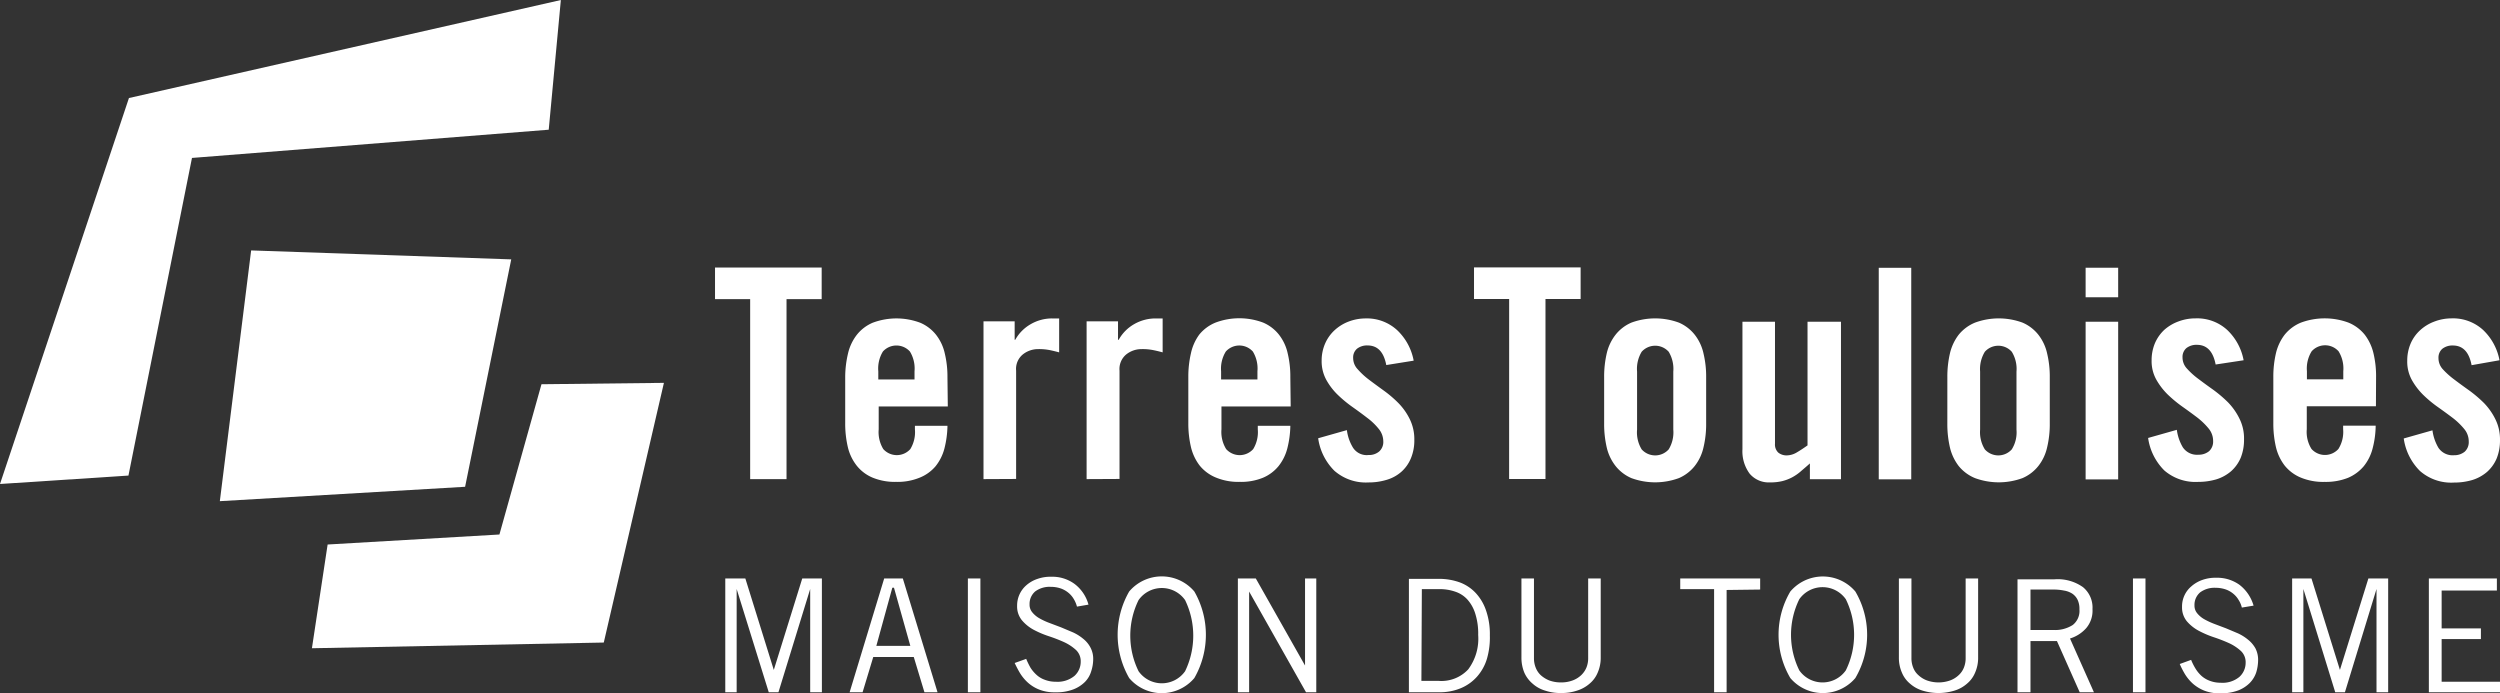
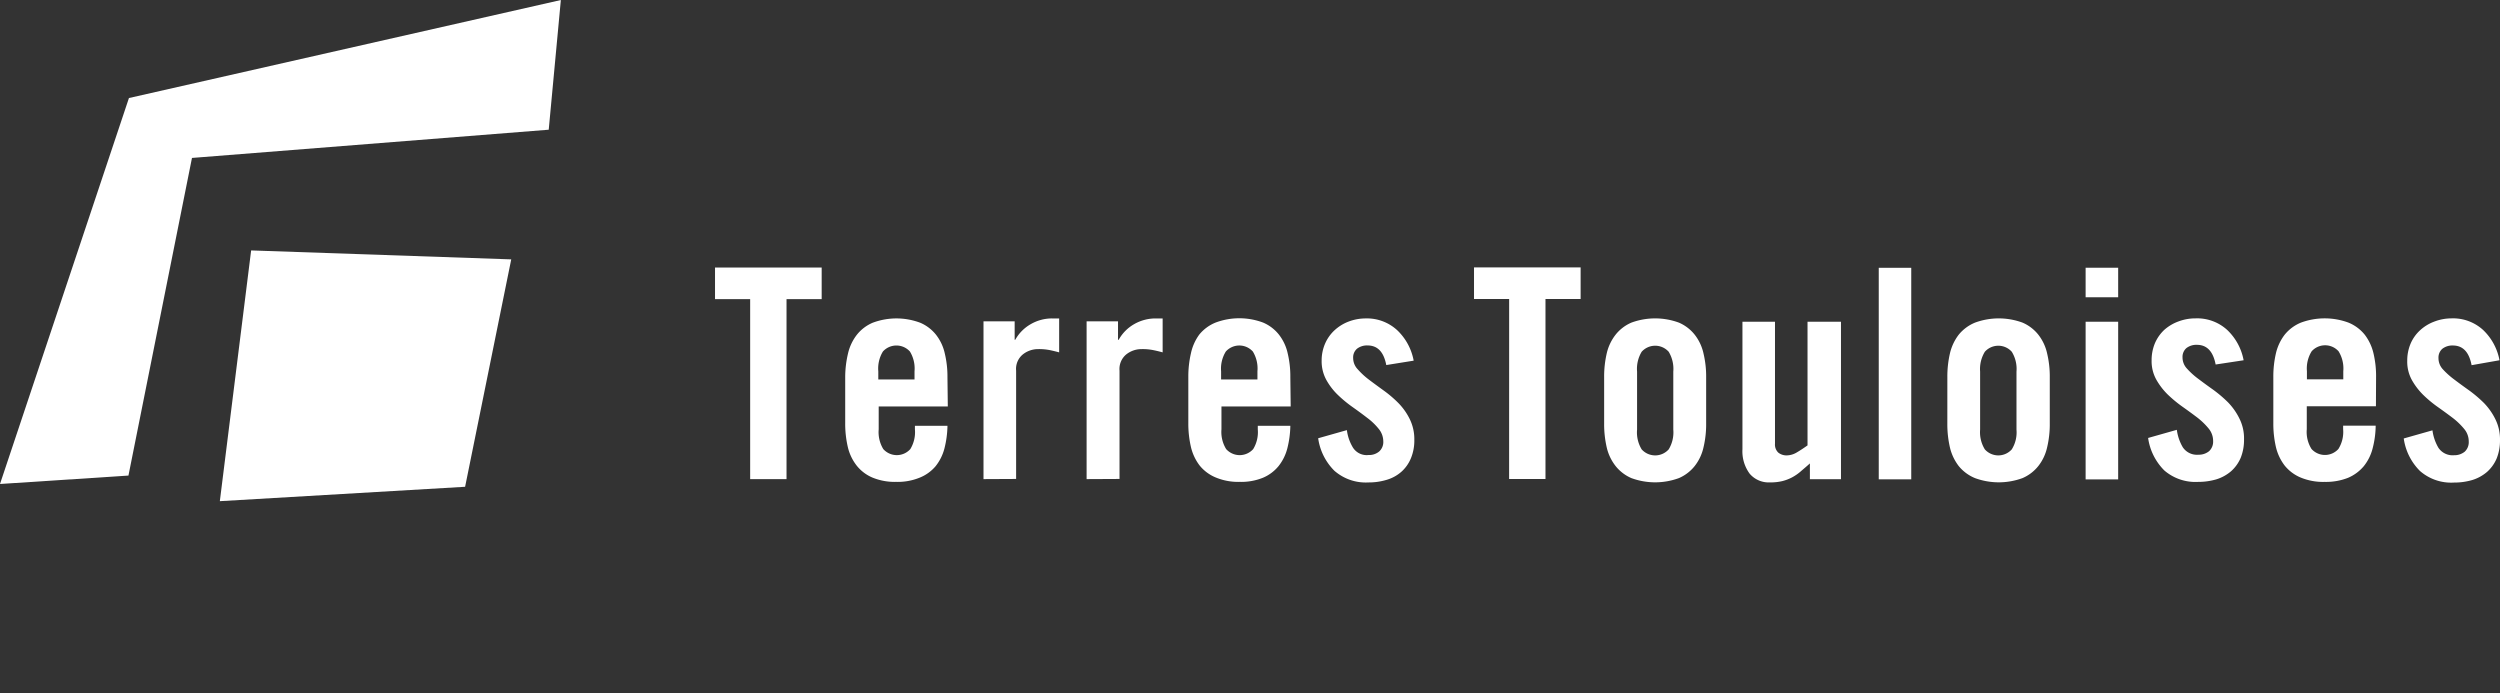
<svg xmlns="http://www.w3.org/2000/svg" width="271.538" height="75.304" viewBox="0 0 271.538 75.304">
  <rect x="0" y="0" width="271.538" height="75.304" fill="#333333" stroke="none" />
  <g id="Calque_1-2" data-name="Calque 1-2" transform="translate(0 0)">
    <path id="Tracé_31" data-name="Tracé 31" d="M66.533,15.494,52.528,57.414,66.48,56.5l6.9-34.5,38.748-3.066,1.317-14.085Z" transform="translate(-52.528 -4.846)" fill="#fff" />
    <path id="Tracé_32" data-name="Tracé 32" d="M111.2,36.6l-28.25-.972-3.4,27.234L106.19,61.3Z" transform="translate(-55.672 -8.428)" fill="#fff" />
-     <path id="Tracé_33" data-name="Tracé 33" d="M129.1,51.906l-13.3.15-4.568,16.321L92.573,69.464,90.868,80.731l31.7-.619Z" transform="translate(-56.988 -10.322)" fill="#fff" />
    <path id="Tracé_34" data-name="Tracé 34" d="M345.092,47.8a6.053,6.053,0,0,0-1.767-3.278,4.832,4.832,0,0,0-3.455-1.272,5.227,5.227,0,0,0-1.891.362,4.66,4.66,0,0,0-1.52.937A4.245,4.245,0,0,0,335.434,46a4.731,4.731,0,0,0-.362,1.864,4.127,4.127,0,0,0,.495,2.068,7.273,7.273,0,0,0,1.237,1.626,13.064,13.064,0,0,0,1.608,1.334c.574.406,1.113.8,1.608,1.175a7.634,7.634,0,0,1,1.237,1.193,2.1,2.1,0,0,1,.495,1.361,1.407,1.407,0,0,1-.442,1.113,1.768,1.768,0,0,1-1.149.38,1.849,1.849,0,0,1-1.705-.813,5.036,5.036,0,0,1-.645-1.891l-3.119.884a6.185,6.185,0,0,0,1.767,3.535,5.15,5.15,0,0,0,3.694,1.255,6.973,6.973,0,0,0,2.006-.283,4.481,4.481,0,0,0,1.591-.884,4.1,4.1,0,0,0,1.034-1.449,5.208,5.208,0,0,0,.362-2.006,4.909,4.909,0,0,0-.495-2.244,6.891,6.891,0,0,0-1.237-1.767,13.984,13.984,0,0,0-1.608-1.37c-.574-.406-1.113-.8-1.608-1.175a8.761,8.761,0,0,1-1.246-1.113,1.768,1.768,0,0,1-.486-1.228,1.253,1.253,0,0,1,.424-1.016,1.765,1.765,0,0,1,1.131-.353c1.1,0,1.767.716,2.041,2.138Zm-20.916,2.068v-.884a3.534,3.534,0,0,1,.513-2.156,1.962,1.962,0,0,1,2.77-.156,2.143,2.143,0,0,1,.155.156,3.535,3.535,0,0,1,.512,2.156v.884Zm7.511-.247a10.743,10.743,0,0,0-.283-2.58,5.3,5.3,0,0,0-.954-2.024,4.415,4.415,0,0,0-1.767-1.308,7.443,7.443,0,0,0-5.152,0,4.416,4.416,0,0,0-1.767,1.308,5.3,5.3,0,0,0-.954,2.024,11.213,11.213,0,0,0-.283,2.58v5.028a11.275,11.275,0,0,0,.283,2.58,5.291,5.291,0,0,0,.954,2.015,4.416,4.416,0,0,0,1.767,1.308,6.353,6.353,0,0,0,2.572.459,6.512,6.512,0,0,0,2.536-.442,4.548,4.548,0,0,0,1.706-1.255,5.075,5.075,0,0,0,.963-1.926,10.156,10.156,0,0,0,.336-2.483h-3.535v.38a3.485,3.485,0,0,1-.512,2.147,1.962,1.962,0,0,1-2.77.155,1.986,1.986,0,0,1-.155-.155,3.483,3.483,0,0,1-.512-2.147V52.8h7.511ZM317.3,47.8a6.054,6.054,0,0,0-1.767-3.278,4.832,4.832,0,0,0-3.455-1.272,5.225,5.225,0,0,0-1.864.336,4.813,4.813,0,0,0-1.529.91,4.343,4.343,0,0,0-1.016,1.449,4.732,4.732,0,0,0-.362,1.864,4.125,4.125,0,0,0,.495,2.068,7.267,7.267,0,0,0,1.237,1.626,13.669,13.669,0,0,0,1.608,1.334c.574.406,1.113.8,1.608,1.175a7.635,7.635,0,0,1,1.237,1.193,2.1,2.1,0,0,1,.495,1.361,1.406,1.406,0,0,1-.442,1.113,1.766,1.766,0,0,1-1.149.38,1.849,1.849,0,0,1-1.705-.813,5.037,5.037,0,0,1-.645-1.891l-3.119.884a6.185,6.185,0,0,0,1.767,3.535,5.168,5.168,0,0,0,3.658,1.237,6.974,6.974,0,0,0,2.006-.283,4.483,4.483,0,0,0,1.591-.884,4.105,4.105,0,0,0,1.034-1.449,5.211,5.211,0,0,0,.362-2.006,4.792,4.792,0,0,0-.495-2.244,6.89,6.89,0,0,0-1.237-1.767,13.983,13.983,0,0,0-1.608-1.37c-.574-.406-1.113-.8-1.608-1.175a8.268,8.268,0,0,1-1.237-1.113,1.765,1.765,0,0,1-.495-1.228,1.253,1.253,0,0,1,.424-1.016,1.765,1.765,0,0,1,1.131-.353c1.1,0,1.767.716,2.041,2.138Zm-13.626-4.188h-3.535V60.74h3.535Zm0-5.859h-3.535v3.208h3.535ZM292.63,55.332a3.483,3.483,0,0,1-.512,2.147,1.962,1.962,0,0,1-2.925,0,3.533,3.533,0,0,1-.513-2.147v-6.3a3.6,3.6,0,0,1,.513-2.156,1.962,1.962,0,0,1,2.77-.156,2.125,2.125,0,0,1,.155.156,3.535,3.535,0,0,1,.512,2.156Zm-7.511-.636a11.265,11.265,0,0,0,.283,2.58,5.291,5.291,0,0,0,.954,2.015,4.472,4.472,0,0,0,1.767,1.308,7.478,7.478,0,0,0,5.161,0A4.425,4.425,0,0,0,295,59.291a5.034,5.034,0,0,0,.954-2.015,10.8,10.8,0,0,0,.292-2.58V49.624a10.7,10.7,0,0,0-.292-2.58A5.041,5.041,0,0,0,295,45.02a4.416,4.416,0,0,0-1.714-1.308,7.478,7.478,0,0,0-5.161,0,4.472,4.472,0,0,0-1.767,1.308,5.3,5.3,0,0,0-.954,2.024,11.207,11.207,0,0,0-.283,2.58ZM281.2,37.756H277.67V60.731H281.2Zm-11.266,5.859V57.046c-.424.3-.813.557-1.175.769a2.19,2.19,0,0,1-1.113.318,1.428,1.428,0,0,1-.884-.3,1.2,1.2,0,0,1-.362-.963V43.615h-3.535V57.461a4.1,4.1,0,0,0,.778,2.651,2.711,2.711,0,0,0,2.218.954,5.467,5.467,0,0,0,1.334-.141,4.814,4.814,0,0,0,1.052-.4,5.124,5.124,0,0,0,.928-.636c.292-.256.636-.539,1.016-.884v1.714h3.376V43.615Zm-14.58,11.717a3.538,3.538,0,0,1-.5,2.147,1.971,1.971,0,0,1-2.783.151,2.029,2.029,0,0,1-.151-.151,3.537,3.537,0,0,1-.5-2.147v-6.3a3.6,3.6,0,0,1,.5-2.156,1.97,1.97,0,0,1,2.783-.151,2.04,2.04,0,0,1,.151.151,3.6,3.6,0,0,1,.5,2.156Zm-7.511-.636a11.271,11.271,0,0,0,.283,2.58,5.146,5.146,0,0,0,.963,2.015,4.419,4.419,0,0,0,1.714,1.308,7.474,7.474,0,0,0,5.16,0,4.425,4.425,0,0,0,1.714-1.308,5.034,5.034,0,0,0,.954-2.015,10.788,10.788,0,0,0,.292-2.58V49.624a10.7,10.7,0,0,0-.292-2.58,5.04,5.04,0,0,0-.954-2.024,4.417,4.417,0,0,0-1.714-1.308,7.474,7.474,0,0,0-5.16,0,4.41,4.41,0,0,0-1.714,1.308,5.183,5.183,0,0,0-.963,2.024,11.21,11.21,0,0,0-.283,2.58Zm-10.321,6h3.95V41.149h3.817V37.712H233.709v3.437h3.817Z" transform="translate(-73.609 -8.67)" fill="#fff" />
    <path id="Tracé_35" data-name="Tracé 35" d="M216.3,47.845a6.069,6.069,0,0,0-1.767-3.287,4.838,4.838,0,0,0-3.429-1.3,5.22,5.22,0,0,0-1.856.336,4.741,4.741,0,0,0-1.529.937,4.321,4.321,0,0,0-1.034,1.449,4.606,4.606,0,0,0-.38,1.864,4.2,4.2,0,0,0,.495,2.068,6.9,6.9,0,0,0,1.237,1.626,13.491,13.491,0,0,0,1.608,1.334c.574.406,1.113.8,1.608,1.184A6.754,6.754,0,0,1,212.5,55.25,2.15,2.15,0,0,1,213,56.6a1.377,1.377,0,0,1-.451,1.113,1.69,1.69,0,0,1-1.149.38,1.766,1.766,0,0,1-1.7-.813,4.841,4.841,0,0,1-.654-1.891l-3.119.884a6.18,6.18,0,0,0,1.767,3.535,5.178,5.178,0,0,0,3.694,1.264,6.649,6.649,0,0,0,2.006-.292,4.16,4.16,0,0,0,1.591-.884A4.007,4.007,0,0,0,216,58.448a5.012,5.012,0,0,0,.371-2.006,4.936,4.936,0,0,0-.495-2.244,6.727,6.727,0,0,0-1.237-1.75,12.651,12.651,0,0,0-1.608-1.37c-.574-.415-1.1-.8-1.608-1.184a8.146,8.146,0,0,1-1.2-1.113,1.767,1.767,0,0,1-.495-1.219,1.239,1.239,0,0,1,.433-1.025,1.776,1.776,0,0,1,1.122-.345c1.1,0,1.767.707,2.041,2.13Zm-20.916,2.041V49a3.535,3.535,0,0,1,.513-2.147,1.971,1.971,0,0,1,2.783-.15,1.866,1.866,0,0,1,.151.15,3.538,3.538,0,0,1,.5,2.147v.884Zm7.52-.274a10.708,10.708,0,0,0-.292-2.58,5.051,5.051,0,0,0-.954-2.024,4.371,4.371,0,0,0-1.714-1.3,7.349,7.349,0,0,0-5.16,0,4.429,4.429,0,0,0-1.767,1.3,5.314,5.314,0,0,0-.91,2.041,11.222,11.222,0,0,0-.283,2.563V54.64a11.208,11.208,0,0,0,.283,2.58,5.291,5.291,0,0,0,.954,2.024,4.413,4.413,0,0,0,1.767,1.3,6.371,6.371,0,0,0,2.58.468,6.293,6.293,0,0,0,2.527-.451,4.409,4.409,0,0,0,1.661-1.228,5.138,5.138,0,0,0,.972-1.926,10.6,10.6,0,0,0,.336-2.483h-3.535v.38a3.535,3.535,0,0,1-.5,2.147,1.97,1.97,0,0,1-2.783.151,1.73,1.73,0,0,1-.151-.151,3.532,3.532,0,0,1-.512-2.147V52.82h7.52ZM184.351,60.693V48.932a2.06,2.06,0,0,1,.733-1.767,2.656,2.656,0,0,1,1.661-.574,5.878,5.878,0,0,1,1.3.115c.345.071.672.15.99.239V43.259H188.3a4.665,4.665,0,0,0-2.342.61,4.43,4.43,0,0,0-1.7,1.714h-.071V43.577h-3.411V60.711Zm-11.231,0V48.932a2.033,2.033,0,0,1,.733-1.767,2.652,2.652,0,0,1,1.652-.574,6.011,6.011,0,0,1,1.308.115q.5.106.981.239V43.259h-.733a4.6,4.6,0,0,0-2.333.61,4.429,4.429,0,0,0-1.705,1.714h-.062V43.577h-3.384V60.711ZM158.151,49.886V49a3.538,3.538,0,0,1,.5-2.147,1.972,1.972,0,0,1,2.934,0,3.537,3.537,0,0,1,.5,2.147v.884Zm7.511-.256a10.711,10.711,0,0,0-.292-2.58,5.053,5.053,0,0,0-.954-2.024,4.372,4.372,0,0,0-1.714-1.3,7.342,7.342,0,0,0-5.16,0,4.372,4.372,0,0,0-1.714,1.3,5.189,5.189,0,0,0-.963,2.024,11.233,11.233,0,0,0-.309,2.563V54.64a11.213,11.213,0,0,0,.283,2.58,5.178,5.178,0,0,0,.963,2.024,4.355,4.355,0,0,0,1.714,1.3,6.371,6.371,0,0,0,2.58.468,6.294,6.294,0,0,0,2.527-.451,4.415,4.415,0,0,0,1.732-1.228,5.137,5.137,0,0,0,.972-1.926,10.6,10.6,0,0,0,.336-2.483h-3.535v.38a3.535,3.535,0,0,1-.5,2.147,1.972,1.972,0,0,1-2.934,0,3.535,3.535,0,0,1-.5-2.147V52.82H165.7ZM144.233,60.711h3.95V41.164H152V37.727H140.416v3.437h3.817Z" transform="translate(-62.754 -8.672)" fill="#fff" />
-     <path id="Tracé_36" data-name="Tracé 36" d="M326.712,75.92V88.283h7.727V87.139H328.1V82.5h4.265V81.344H328.1V77.234h6V75.92Zm-4.42,12.363V75.92h-2.148l-3.091,9.936h0l-3.091-9.936h-2.1V88.283h1.221V77.064h0l3.461,11.219h1.051l3.431-11.219h0V88.283Zm-14.619-9.411a4.362,4.362,0,0,0-1.545-2.272,4.172,4.172,0,0,0-2.5-.757,4.28,4.28,0,0,0-1.545.247,3.608,3.608,0,0,0-1.159.68,2.85,2.85,0,0,0-1.02,2.241,2.362,2.362,0,0,0,.51,1.545,4.49,4.49,0,0,0,1.283,1.035,10.709,10.709,0,0,0,1.653.711,16.939,16.939,0,0,1,1.669.649,5.047,5.047,0,0,1,1.283.85,1.669,1.669,0,0,1,.51,1.267,2.069,2.069,0,0,1-.68,1.545,2.852,2.852,0,0,1-2.024.634,3.282,3.282,0,0,1-1.205-.216,2.772,2.772,0,0,1-.9-.541,3.622,3.622,0,0,1-.649-.8,6.4,6.4,0,0,1-.464-.927l-1.236.448a9.547,9.547,0,0,0,.572,1.113,4.771,4.771,0,0,0,.85,1.02,4.263,4.263,0,0,0,1.236.757,4.425,4.425,0,0,0,1.715.294A5.319,5.319,0,0,0,306,88.082a3.594,3.594,0,0,0,1.267-.819,2.959,2.959,0,0,0,.7-1.159,4.74,4.74,0,0,0,.2-1.314,2.737,2.737,0,0,0-.294-1.283,3.22,3.22,0,0,0-.788-.927,5,5,0,0,0-1.113-.7l-1.283-.541-1.267-.479a8.03,8.03,0,0,1-1.1-.51,2.736,2.736,0,0,1-.773-.649,1.285,1.285,0,0,1-.294-.865,1.781,1.781,0,0,1,.618-1.406,2.619,2.619,0,0,1,1.684-.495,3.371,3.371,0,0,1,1.066.17,2.621,2.621,0,0,1,.834.464,2.527,2.527,0,0,1,.587.68,2.657,2.657,0,0,1,.355.834Zm-13.1,9.411h1.36V75.92h-1.36ZM283.443,77.126h2.442a5.487,5.487,0,0,1,1.19.108,2.381,2.381,0,0,1,.912.34,1.71,1.71,0,0,1,.572.665,2.276,2.276,0,0,1,.2,1.035,1.943,1.943,0,0,1-.726,1.7,3.55,3.55,0,0,1-2.133.541h-2.457Zm0,11.157V82.72h2.874l2.473,5.563h1.545l-2.6-5.841a3.86,3.86,0,0,0,1.762-1.128,2.932,2.932,0,0,0,.68-2.071,2.859,2.859,0,0,0-1.035-2.38,4.746,4.746,0,0,0-3.091-.85h-4.018v12.27ZM269.149,75.92V84.5a3.977,3.977,0,0,0,.324,1.638,3.089,3.089,0,0,0,.881,1.205,3.647,3.647,0,0,0,1.36.757,5.876,5.876,0,0,0,3.477,0,3.646,3.646,0,0,0,1.36-.757,3.073,3.073,0,0,0,.881-1.205,3.975,3.975,0,0,0,.324-1.638V75.92H276.4V84.59a2.685,2.685,0,0,1-.185,1,2.22,2.22,0,0,1-.572.834,2.741,2.741,0,0,1-.927.572,3.768,3.768,0,0,1-2.519,0,2.771,2.771,0,0,1-.927-.572,2.067,2.067,0,0,1-.572-.834,2.687,2.687,0,0,1-.185-1V75.92Zm-10.817,2.256a3.091,3.091,0,0,1,5.053,0,8.747,8.747,0,0,1,0,7.727,3.091,3.091,0,0,1-5.053,0,8.748,8.748,0,0,1,0-7.727m-.974,8.561a4.635,4.635,0,0,0,6.535.527,4.458,4.458,0,0,0,.527-.527,9.27,9.27,0,0,0,0-9.4,4.637,4.637,0,0,0-6.535-.527,4.721,4.721,0,0,0-.527.527,9.271,9.271,0,0,0,0,9.4m-3.276-9.612V75.92H245.4v1.159h3.678v11.2h1.36V77.172Zm-25.93-1.205V84.5a4.244,4.244,0,0,0,.309,1.638,3.337,3.337,0,0,0,.9,1.205,3.529,3.529,0,0,0,1.36.757,5.144,5.144,0,0,0,1.731.263,5.228,5.228,0,0,0,1.746-.263,3.759,3.759,0,0,0,1.36-.757,3.074,3.074,0,0,0,.881-1.205,3.976,3.976,0,0,0,.324-1.638V75.92H235.4V84.59a2.687,2.687,0,0,1-.185,1,2.424,2.424,0,0,1-.572.834,2.741,2.741,0,0,1-.927.572,3.537,3.537,0,0,1-1.267.216A3.618,3.618,0,0,1,231.181,87a3.108,3.108,0,0,1-.927-.572,2.2,2.2,0,0,1-.556-.834,2.684,2.684,0,0,1-.185-1V75.92Zm-10.817,1.159h1.9a5.11,5.11,0,0,1,1.731.278,3.094,3.094,0,0,1,1.329.865,4.131,4.131,0,0,1,.85,1.545,7.117,7.117,0,0,1,.309,2.287,5.561,5.561,0,0,1-1.082,3.74,3.969,3.969,0,0,1-3.2,1.252h-1.885Zm-1.406,11.2h3.23a5.908,5.908,0,0,0,2.426-.448,4.852,4.852,0,0,0,1.762-1.267,5.159,5.159,0,0,0,1.066-1.947,8.3,8.3,0,0,0,.309-2.519,7.841,7.841,0,0,0-.4-2.658,5.3,5.3,0,0,0-1.113-1.916,4.541,4.541,0,0,0-1.746-1.174,6.61,6.61,0,0,0-2.272-.386h-3.261Zm-17.354,0V77.342h0l6.181,10.941h1.113V75.92h-1.221v9.457h0L199.3,75.92h-1.947V88.283ZM186.567,78.269a3.091,3.091,0,0,1,5.053,0,8.87,8.87,0,0,1,0,7.727,3.091,3.091,0,0,1-5.053,0,8.747,8.747,0,0,1,0-7.727m-1.02,8.468a4.634,4.634,0,0,0,6.534.544,4.522,4.522,0,0,0,.544-.544,9.441,9.441,0,0,0,0-9.4,4.636,4.636,0,0,0-7.078,0,9.441,9.441,0,0,0,0,9.4m-4.42-7.974a4.189,4.189,0,0,0-1.545-2.272,4.092,4.092,0,0,0-2.488-.757,4.278,4.278,0,0,0-1.545.247,3.51,3.51,0,0,0-1.174.68,2.911,2.911,0,0,0-1,2.241,2.36,2.36,0,0,0,.51,1.545,4.385,4.385,0,0,0,1.267,1.035,10.239,10.239,0,0,0,1.669.711,16.959,16.959,0,0,1,1.669.649,5.047,5.047,0,0,1,1.283.85,1.669,1.669,0,0,1,.51,1.267,2.069,2.069,0,0,1-.68,1.545,2.883,2.883,0,0,1-2.024.634,3.218,3.218,0,0,1-1.205-.216,2.6,2.6,0,0,1-.9-.541,3.693,3.693,0,0,1-.665-.8,8.549,8.549,0,0,1-.448-.927l-1.252.448c.17.355.355.726.587,1.113a4.764,4.764,0,0,0,.85,1.02,4.056,4.056,0,0,0,1.236.757,4.424,4.424,0,0,0,1.715.294,5.177,5.177,0,0,0,1.963-.309,3.634,3.634,0,0,0,1.283-.819,2.773,2.773,0,0,0,.68-1.159,4.258,4.258,0,0,0,.216-1.313,2.579,2.579,0,0,0-.309-1.283,2.959,2.959,0,0,0-.773-.927,5,5,0,0,0-1.113-.7l-1.283-.541-1.267-.479a7.211,7.211,0,0,1-1.1-.51,2.737,2.737,0,0,1-.773-.649,1.286,1.286,0,0,1-.294-.865,1.781,1.781,0,0,1,.618-1.406,2.619,2.619,0,0,1,1.684-.495A3.369,3.369,0,0,1,178.1,77a2.748,2.748,0,0,1,.834.464,2.525,2.525,0,0,1,.587.68,3.112,3.112,0,0,1,.355.834Zm-13.1,9.519h1.36V75.92h-1.36Zm-8.206-11.358H160l1.777,6.32h-3.693Zm-3.23,11.358,1.159-3.832h4.4l1.159,3.832h1.422L160.961,75.92h-2.024l-3.755,12.363Zm-4.42,0V75.92h-2.133l-3.091,9.936h0l-3.091-9.936h-2.179V88.283h1.236V77.064h0L146.4,88.283h1.051L150.9,77.064h0V88.283Z" transform="translate(-62.901 -13.091)" fill="#fff" />
  </g>
</svg>